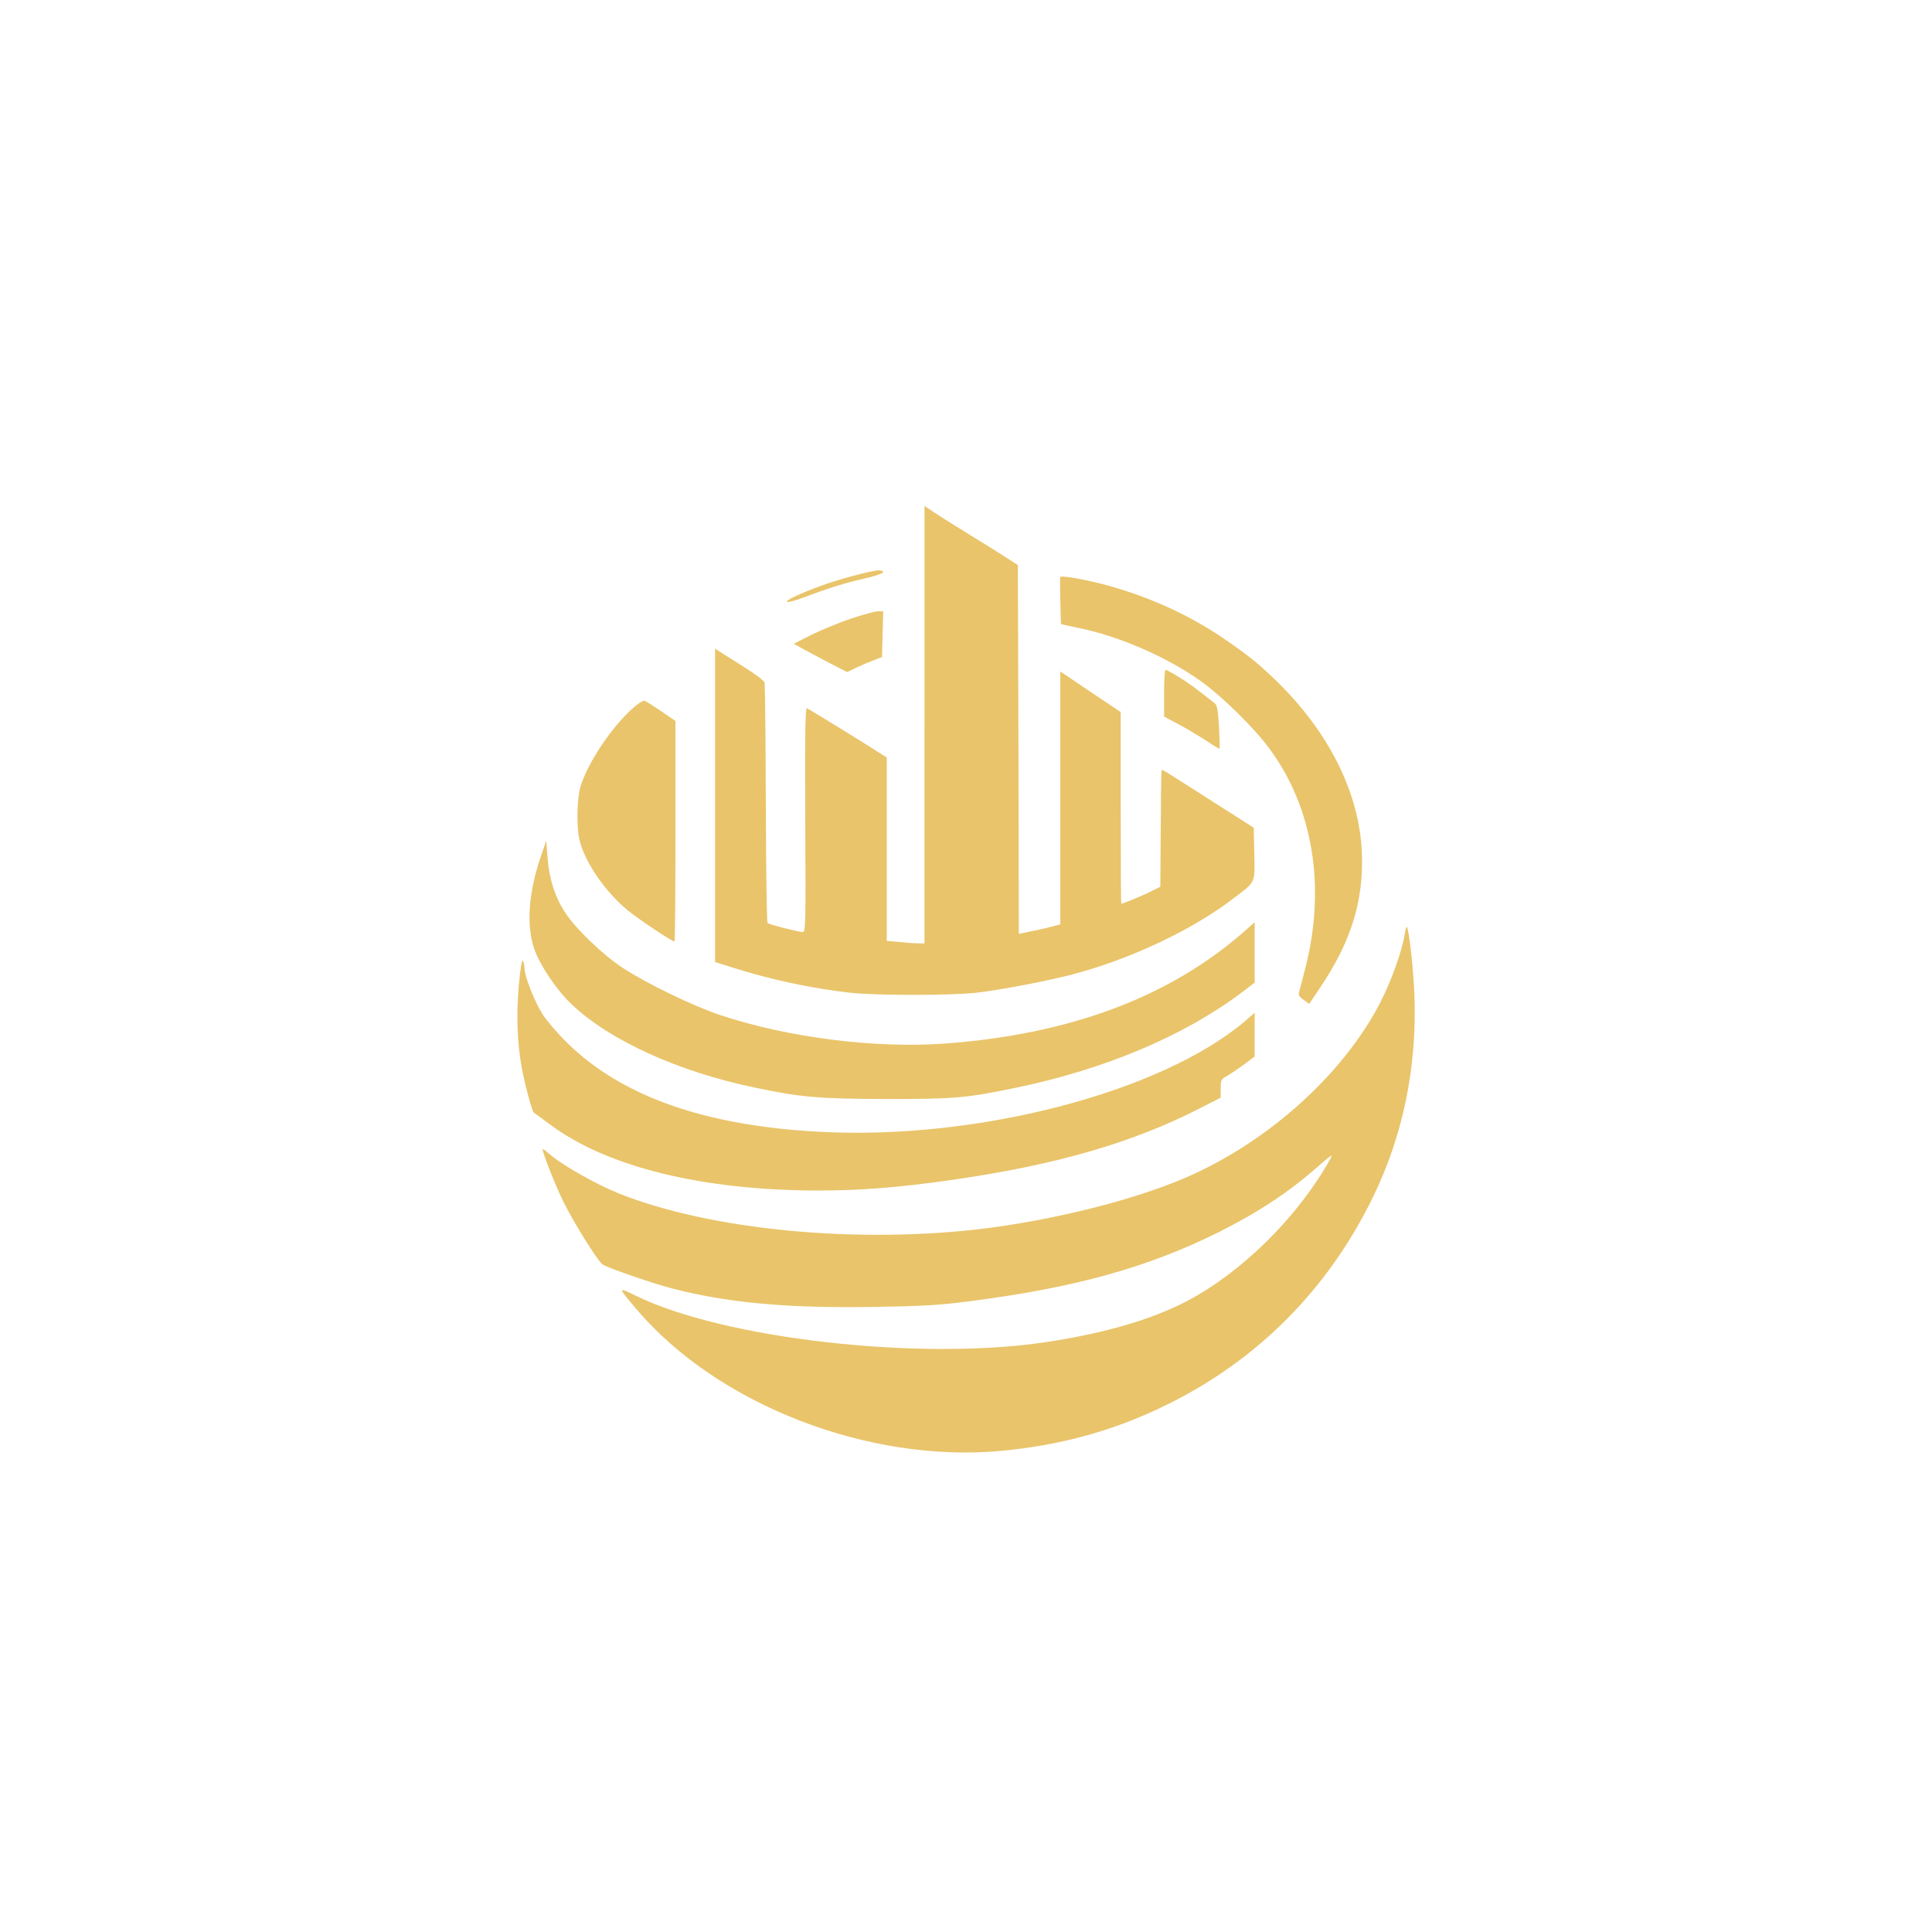
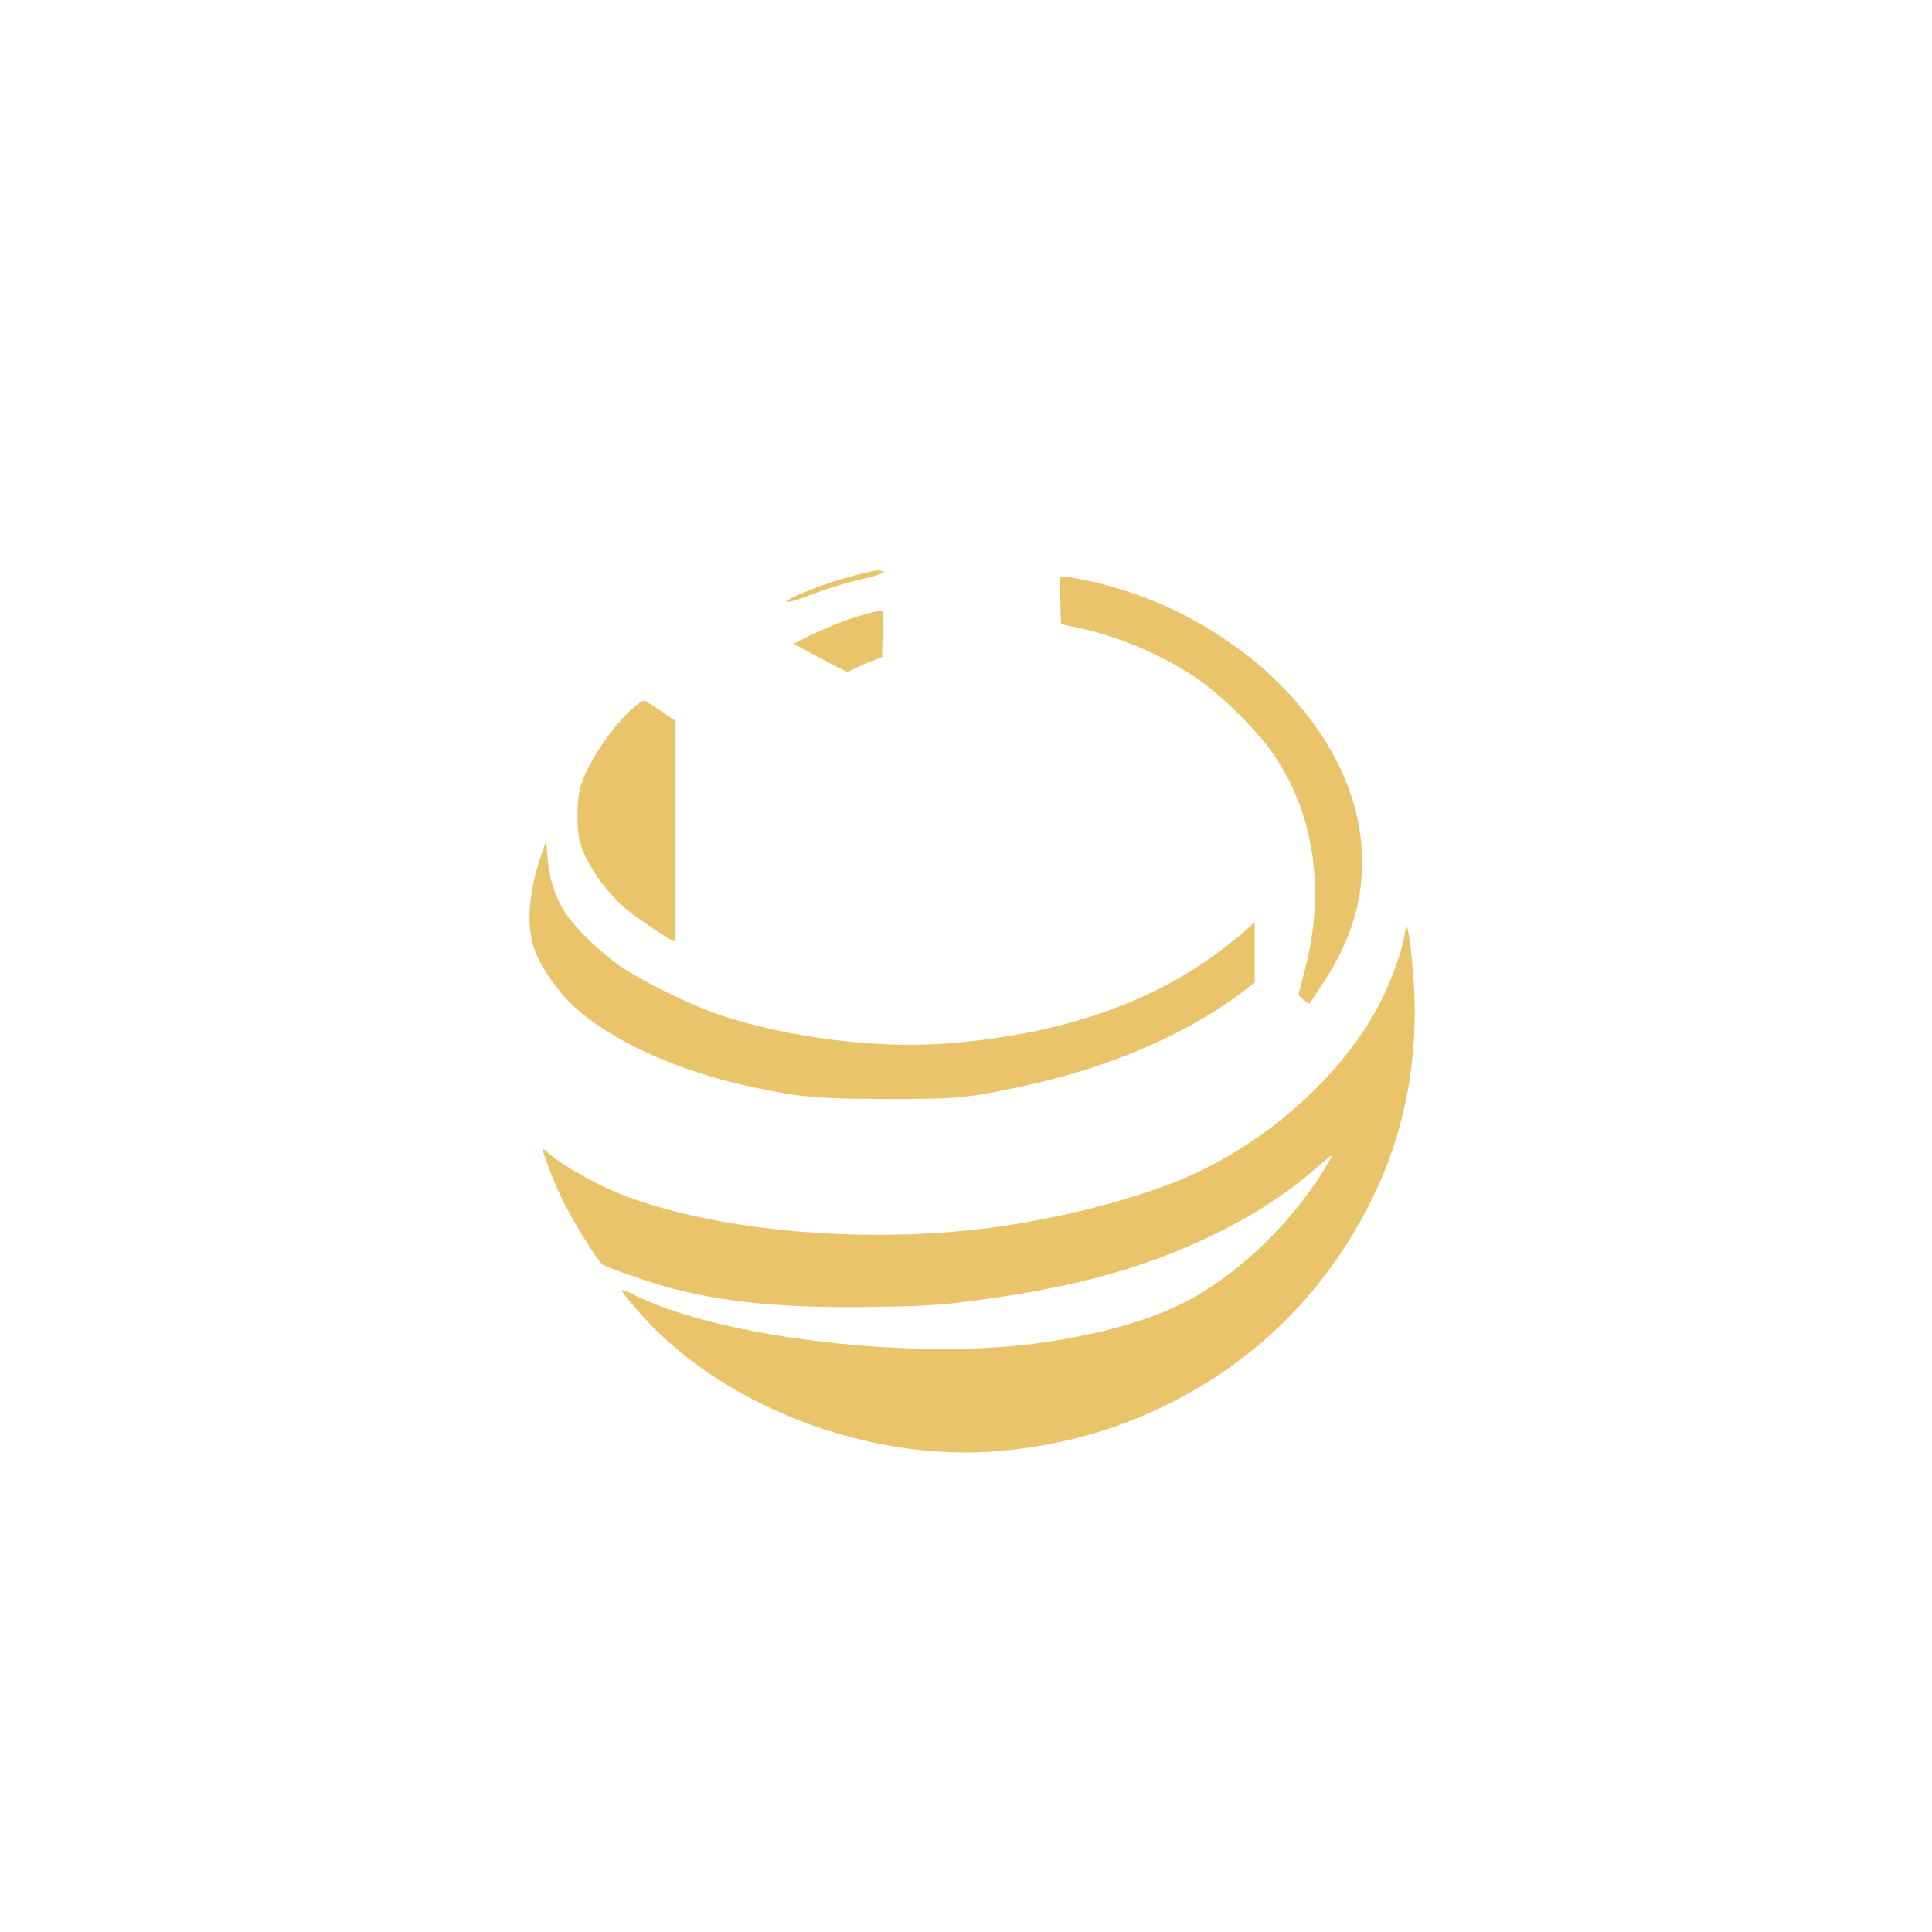
<svg xmlns="http://www.w3.org/2000/svg" version="1.0" width="1024pt" height="1024pt" viewBox="0 0 1024 1024" preserveAspectRatio="xMidYMid meet">
  <g transform="translate(0,1024) scale(0.1,-0.1)" fill="#E9C46A" stroke="none">
-     <path d="M4900 6399 l0 -1159 -32 0 c-18 0 -63 3 -100 7 l-68 6 0 486 0 486 -38 24 c-73 48 -373 232 -385 237 -9 3 -11 -128 -9 -591 3 -546 2 -595 -13 -595 -23 0 -179 40 -187 48 -4 4 -8 288 -9 632 -1 344 -4 633 -7 643 -2 9 -50 45 -106 80 -55 35 -113 71 -128 81 l-28 18 0 -830 0 -831 98 -31 c201 -63 406 -107 612 -131 136 -16 545 -16 680 0 129 15 383 64 510 98 307 82 629 234 847 401 121 92 114 78 111 237 l-3 138 -240 153 c-132 85 -242 154 -245 154 -3 0 -5 -15 -5 -32 -1 -18 -2 -158 -3 -310 l-2 -278 -49 -24 c-40 -21 -149 -66 -158 -66 -2 0 -3 229 -3 508 l0 508 -160 107 -160 108 0 -670 0 -670 -37 -10 c-21 -6 -60 -15 -88 -21 -27 -5 -60 -12 -72 -15 l-23 -5 -2 977 -3 978 -62 40 c-34 22 -115 73 -181 113 -65 40 -149 92 -185 116 l-67 44 0 -1159z" />
    <path d="M4515 7186 c-117 -32 -202 -62 -297 -105 -79 -36 -54 -43 35 -10 136 51 227 80 330 103 93 21 124 39 75 43 -13 1 -77 -13 -143 -31z" />
    <path d="M5619 7181 c-2 -14 3 -246 5 -248 1 -2 47 -12 101 -23 208 -43 461 -153 635 -277 116 -82 286 -249 369 -362 230 -311 299 -731 191 -1156 -16 -63 -31 -123 -35 -134 -4 -14 2 -25 24 -40 l30 -22 59 88 c164 244 231 461 220 717 -14 315 -175 637 -454 908 -96 94 -166 149 -304 241 -170 112 -364 200 -575 260 -116 33 -264 60 -266 48z" />
    <path d="M4509 6961 c-64 -22 -158 -61 -209 -86 l-93 -47 54 -30 c30 -16 93 -50 141 -75 l88 -45 42 20 c24 12 66 30 93 40 l50 20 3 121 3 121 -28 0 c-15 0 -80 -18 -144 -39z" />
-     <path d="M6170 6566 l0 -124 88 -47 c48 -26 113 -66 145 -87 32 -22 60 -38 61 -36 1 1 0 53 -3 115 -5 87 -10 115 -22 125 -107 84 -144 112 -195 142 -32 20 -62 36 -66 36 -5 0 -8 -56 -8 -124z" />
    <path d="M3346 6479 c-112 -103 -235 -290 -270 -411 -18 -64 -21 -209 -5 -278 27 -117 134 -274 256 -375 59 -48 234 -165 248 -165 3 0 5 263 5 585 l0 584 -75 51 c-41 28 -81 53 -89 56 -7 3 -39 -18 -70 -47z" />
    <path d="M2863 5690 c-61 -183 -73 -349 -34 -472 28 -88 122 -228 205 -305 201 -189 562 -353 964 -437 246 -52 343 -60 702 -61 365 0 418 5 686 60 471 98 886 273 1192 502 l72 55 0 160 0 160 -62 -55 c-396 -344 -918 -539 -1578 -588 -371 -27 -832 31 -1193 151 -143 48 -384 164 -515 249 -108 71 -253 210 -309 298 -52 80 -83 178 -91 288 l-7 89 -32 -94z" />
    <path d="M7445 5288 c-12 -84 -70 -245 -127 -357 -203 -397 -626 -770 -1080 -952 -270 -109 -658 -204 -1008 -249 -678 -85 -1463 -11 -1954 186 -116 47 -291 146 -356 201 -21 18 -40 33 -43 33 -9 0 57 -171 107 -275 50 -104 185 -321 210 -337 29 -19 273 -103 372 -128 296 -76 609 -104 1058 -97 267 4 355 9 522 31 556 72 940 179 1317 367 207 104 372 213 522 346 38 34 71 60 73 58 2 -2 -16 -35 -40 -74 -185 -303 -486 -584 -773 -720 -183 -87 -416 -152 -705 -195 -666 -100 -1706 18 -2171 247 -97 47 -97 48 7 -75 430 -504 1227 -813 1929 -748 320 30 603 108 880 245 481 236 854 612 1091 1098 160 328 234 688 221 1067 -5 141 -29 356 -41 368 -2 2 -7 -16 -11 -40z" />
-     <path d="M2750 5020 c-14 -156 -9 -311 16 -442 17 -91 55 -232 64 -236 3 -1 40 -29 84 -61 301 -226 809 -351 1426 -351 217 0 424 16 697 55 555 79 965 197 1325 382 l108 55 0 49 c0 43 3 50 28 63 15 8 55 35 90 60 l62 46 0 116 0 116 -52 -45 c-444 -376 -1415 -630 -2248 -586 -612 31 -1057 188 -1346 474 -50 49 -108 117 -129 150 -42 67 -95 201 -95 243 0 15 -4 33 -9 40 -5 8 -13 -43 -21 -128z" />
  </g>
</svg>